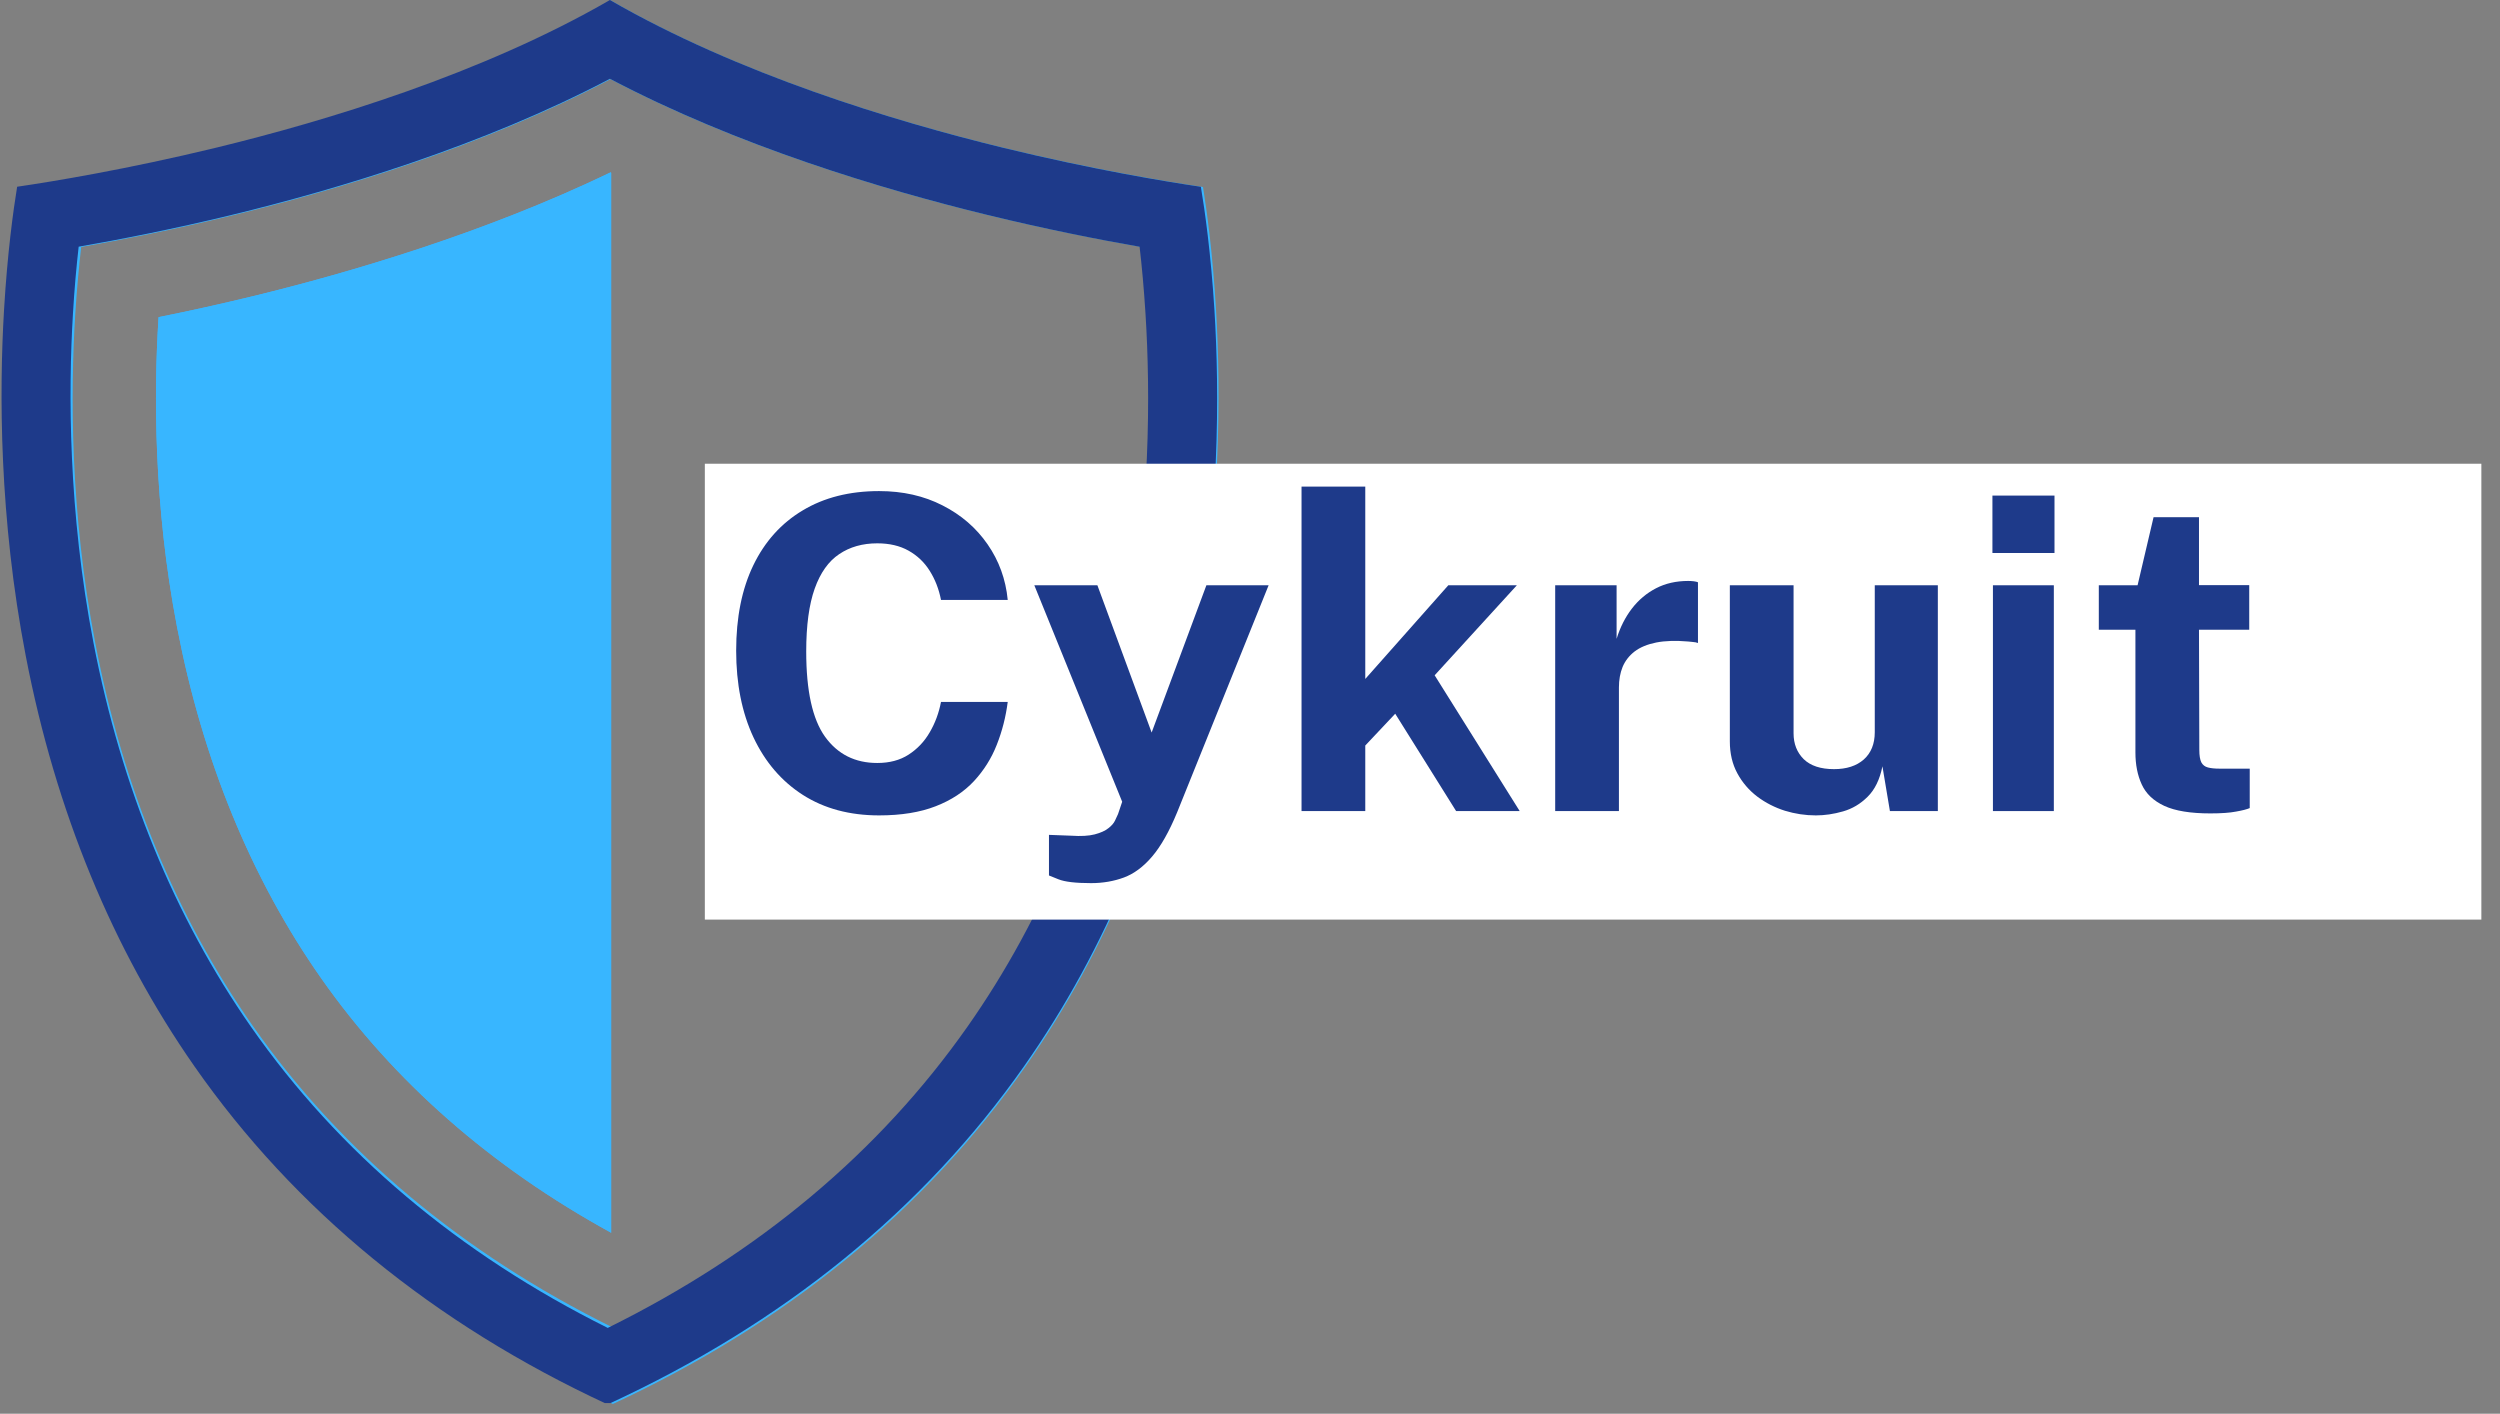
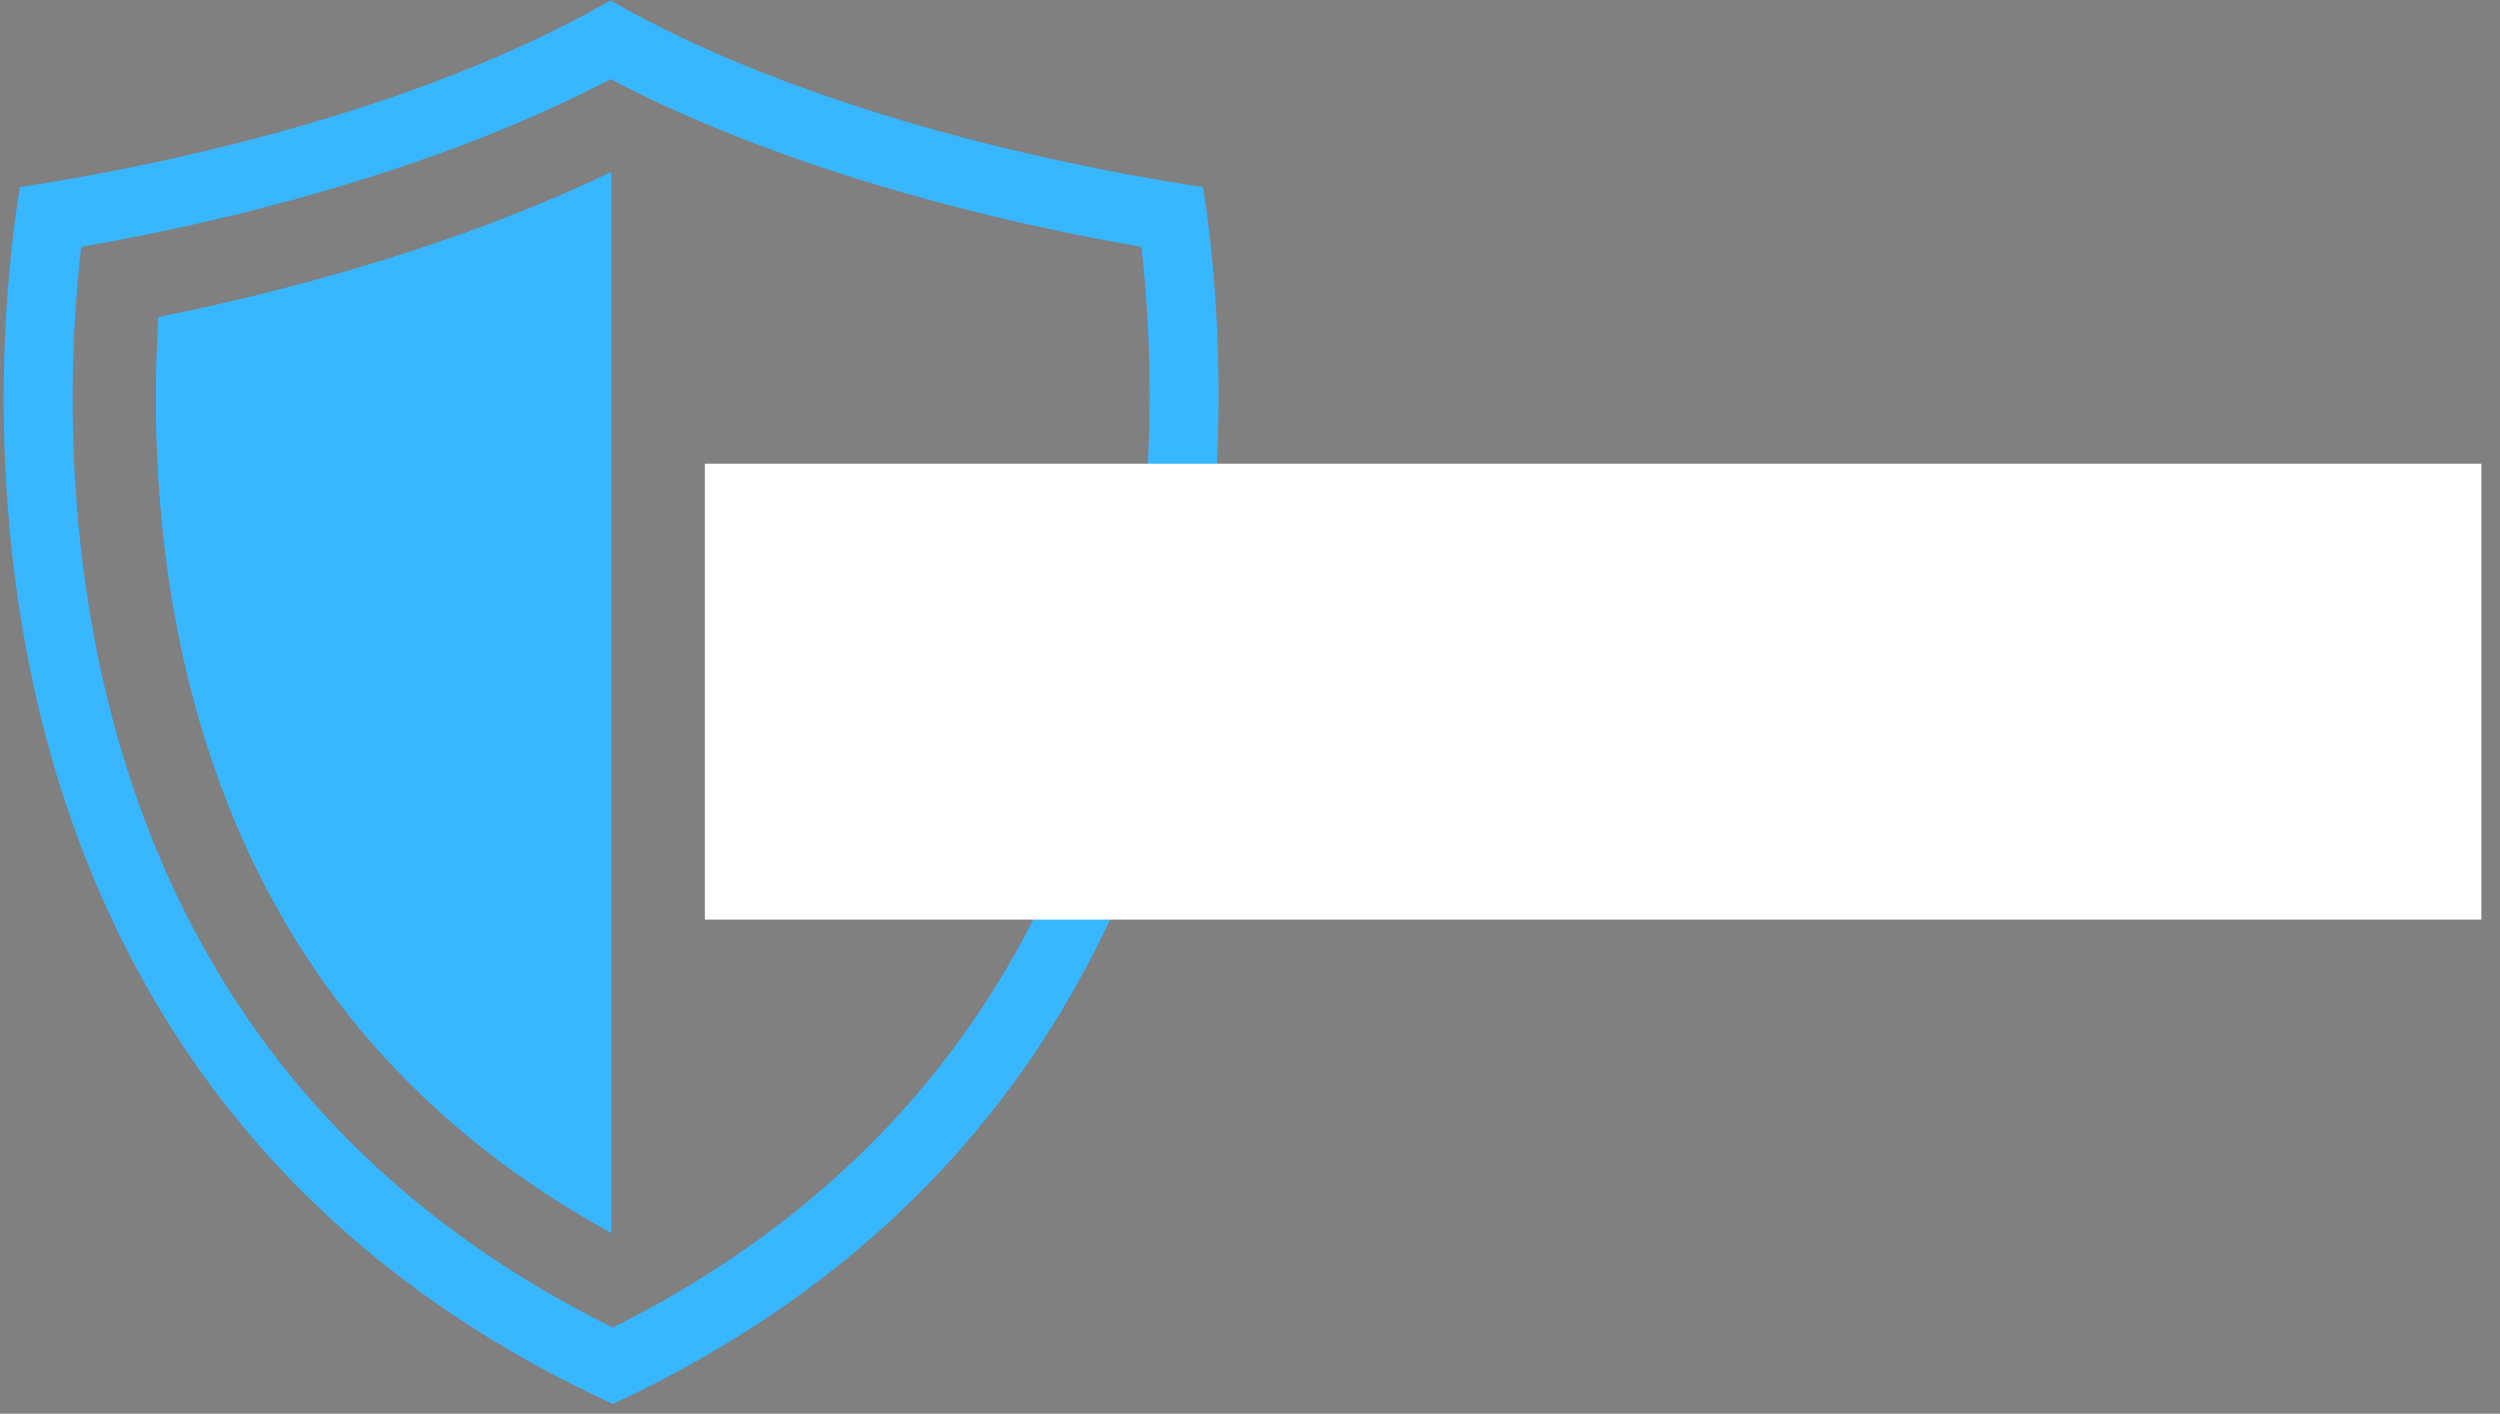
<svg xmlns="http://www.w3.org/2000/svg" width="313" zoomAndPan="magnify" viewBox="0 0 234.75 132.75" height="177" preserveAspectRatio="xMidYMid meet" version="1.0">
  <rect x="0" y="0" width="234.75" height="132.75" fill="#808080" stroke="none" />
  <defs>
    <g />
    <clipPath id="bb87accee2">
      <path d="M 0.098 0 L 114.629 0 L 114.629 131.75 L 0.098 131.75 Z M 0.098 0 " clip-rule="nonzero" />
    </clipPath>
    <clipPath id="56ddf0aeba">
      <path d="M 0.133 0 L 114.629 0 L 114.629 131.75 L 0.133 131.75 Z M 0.133 0 " clip-rule="nonzero" />
    </clipPath>
    <clipPath id="fe8f10a7f1">
      <rect x="0" width="115" y="0" height="132" />
    </clipPath>
    <clipPath id="4d7df3695d">
-       <path d="M 0.145 0 L 114.289 0 L 114.289 131.75 L 0.145 131.75 Z M 0.145 0 " clip-rule="nonzero" />
-     </clipPath>
+       </clipPath>
    <clipPath id="f7dadd5d75">
      <path d="M 66.184 43.547 L 233 43.547 L 233 86.352 L 66.184 86.352 Z M 66.184 43.547 " clip-rule="nonzero" />
    </clipPath>
    <clipPath id="546ab86797">
      <path d="M 0.184 0.547 L 167 0.547 L 167 43.352 L 0.184 43.352 Z M 0.184 0.547 " clip-rule="nonzero" />
    </clipPath>
    <clipPath id="c5be524ca5">
      <rect x="0" width="167" y="0" height="44" />
    </clipPath>
    <clipPath id="29bc2f063c">
-       <rect x="0" width="148" y="0" height="49" />
-     </clipPath>
+       </clipPath>
  </defs>
  <g clip-path="url(#bb87accee2)">
    <g transform="matrix(1, 0, 0, 1, 0, -0)">
      <g clip-path="url(#fe8f10a7f1)">
        <path fill="#38b6ff" d="M 14.875 30.016 C 14.453 36.836 14.41 47.379 16.625 58.883 C 19.035 71.406 23.59 82.5 30.168 91.871 C 36.965 101.555 46.113 109.574 57.387 115.754 L 57.387 16.215 C 57.367 16.203 57.352 16.195 57.332 16.188 C 45.477 21.895 32.734 25.625 23.766 27.809 C 20.832 28.523 17.863 29.184 14.891 29.781 C 14.887 29.859 14.879 29.938 14.875 30.016 " fill-opacity="1" fill-rule="nonzero" />
        <g clip-path="url(#56ddf0aeba)">
          <path fill="#38b6ff" d="M 8.941 60.363 C 11.562 73.977 16.547 86.09 23.762 96.367 C 32.043 108.164 43.391 117.664 57.535 124.652 C 71.539 117.668 82.793 108.176 91.02 96.387 C 98.195 86.102 103.168 73.98 105.793 60.359 C 108.172 48.043 108.156 36.781 107.727 29.504 C 107.582 27.094 107.387 24.973 107.188 23.188 C 103.426 22.531 98.41 21.559 92.805 20.199 C 82.941 17.805 69.297 13.727 57.328 7.43 C 45.367 13.73 31.75 17.809 21.914 20.203 C 16.32 21.566 11.355 22.535 7.625 23.191 C 7.418 24.973 7.219 27.102 7.066 29.531 C 6.613 36.801 6.57 48.055 8.941 60.363 Z M 0.602 29.129 C 0.934 23.812 1.504 19.785 1.875 17.562 C 5.125 17.082 11.984 15.957 20.383 13.914 C 30.703 11.398 45.312 6.98 57.328 0.035 C 69.336 6.977 83.98 11.395 94.332 13.906 C 102.703 15.934 109.68 17.078 112.961 17.562 C 113.32 19.766 113.871 23.762 114.188 29.121 C 114.645 36.766 114.656 48.609 112.152 61.586 C 109.352 76.105 104.027 89.062 96.328 100.094 C 86.91 113.586 73.867 124.258 57.547 131.832 C 41.082 124.258 27.934 113.582 18.461 100.086 C 10.719 89.055 5.375 76.105 2.582 61.586 C 0.082 48.609 0.129 36.773 0.602 29.129 " fill-opacity="1" fill-rule="nonzero" />
        </g>
-         <path fill="#38b6ff" d="M 16.625 58.883 C 19.035 71.406 23.59 82.5 30.168 91.871 C 36.965 101.555 46.113 109.574 57.387 115.754 L 57.387 16.215 C 57.367 16.203 57.352 16.195 57.332 16.188 C 45.477 21.895 32.734 25.625 23.766 27.809 C 20.832 28.523 17.863 29.184 14.891 29.781 C 14.887 29.859 14.879 29.938 14.875 30.016 C 14.453 36.836 14.41 47.379 16.625 58.883 " fill-opacity="1" fill-rule="nonzero" />
+         <path fill="#38b6ff" d="M 16.625 58.883 C 19.035 71.406 23.59 82.5 30.168 91.871 C 36.965 101.555 46.113 109.574 57.387 115.754 L 57.387 16.215 C 57.367 16.203 57.352 16.195 57.332 16.188 C 45.477 21.895 32.734 25.625 23.766 27.809 C 20.832 28.523 17.863 29.184 14.891 29.781 C 14.453 36.836 14.41 47.379 16.625 58.883 " fill-opacity="1" fill-rule="nonzero" />
      </g>
    </g>
  </g>
  <g clip-path="url(#4d7df3695d)">
    <path fill="#1e3a8a" d="M 105.691 60.363 C 103.066 73.984 98.078 86.105 90.859 96.387 C 82.574 108.191 71.219 117.699 57.066 124.691 C 43.055 117.703 31.793 108.203 23.562 96.41 C 16.383 86.117 11.41 73.992 8.777 60.359 C 6.398 48.035 6.414 36.766 6.848 29.484 C 6.988 27.074 7.184 24.949 7.387 23.164 C 11.148 22.512 16.168 21.535 21.777 20.176 C 31.645 17.781 45.301 13.699 57.273 7.398 C 69.242 13.703 82.867 17.785 92.711 20.18 C 98.309 21.543 103.273 22.516 107.008 23.168 C 107.215 24.949 107.414 27.078 107.566 29.512 C 108.02 36.789 108.062 48.047 105.691 60.363 Z M 114.035 29.109 C 113.703 23.789 113.133 19.758 112.762 17.539 C 109.508 17.059 102.645 15.93 94.242 13.887 C 83.914 11.371 69.297 6.949 57.273 0 C 45.262 6.945 30.605 11.363 20.25 13.879 C 11.871 15.91 4.891 17.055 1.609 17.535 C 1.25 19.742 0.695 23.738 0.379 29.102 C -0.074 36.754 -0.09 48.602 2.418 61.586 C 5.219 76.113 10.547 89.078 18.25 100.117 C 27.672 113.617 40.723 124.297 57.055 131.875 C 73.531 124.297 86.684 113.613 96.164 100.109 C 103.91 89.074 109.258 76.113 112.051 61.586 C 114.555 48.602 114.508 36.762 114.035 29.109 " fill-opacity="1" fill-rule="nonzero" />
  </g>
  <g clip-path="url(#f7dadd5d75)">
    <g transform="matrix(1, 0, 0, 1, 66, 43)">
      <g clip-path="url(#c5be524ca5)">
        <g clip-path="url(#546ab86797)">
          <path fill="#ffffff" d="M 0.184 0.547 L 167.066 0.547 L 167.066 43.352 L 0.184 43.352 Z M 0.184 0.547 " fill-opacity="1" fill-rule="nonzero" />
        </g>
      </g>
    </g>
  </g>
  <g transform="matrix(1, 0, 0, 1, 66, 37)">
    <g clip-path="url(#29bc2f063c)">
      <g fill="#1e3a8a" fill-opacity="1">
        <g transform="translate(1.157, 39.16)">
          <g>
            <path d="M 15.391 -30.047 C 17.617 -30.047 19.602 -29.598 21.344 -28.703 C 23.094 -27.816 24.504 -26.598 25.578 -25.047 C 26.648 -23.504 27.281 -21.766 27.469 -19.828 L 21.203 -19.828 C 21.004 -20.848 20.648 -21.758 20.141 -22.562 C 19.641 -23.363 18.977 -23.992 18.156 -24.453 C 17.344 -24.91 16.363 -25.141 15.219 -25.141 C 13.832 -25.141 12.641 -24.801 11.641 -24.125 C 10.641 -23.457 9.875 -22.379 9.344 -20.891 C 8.812 -19.398 8.547 -17.43 8.547 -14.984 C 8.547 -11.297 9.133 -8.629 10.312 -6.984 C 11.5 -5.336 13.133 -4.516 15.219 -4.516 C 16.363 -4.516 17.344 -4.773 18.156 -5.297 C 18.977 -5.828 19.641 -6.523 20.141 -7.391 C 20.648 -8.254 21.004 -9.207 21.203 -10.25 L 27.469 -10.25 C 27.289 -8.844 26.945 -7.5 26.438 -6.219 C 25.938 -4.945 25.223 -3.812 24.297 -2.812 C 23.367 -1.812 22.172 -1.023 20.703 -0.453 C 19.242 0.117 17.473 0.406 15.391 0.406 C 12.629 0.406 10.242 -0.234 8.234 -1.516 C 6.234 -2.797 4.688 -4.598 3.594 -6.922 C 2.508 -9.242 1.969 -11.957 1.969 -15.062 C 1.969 -18.176 2.504 -20.848 3.578 -23.078 C 4.66 -25.316 6.207 -27.035 8.219 -28.234 C 10.227 -29.441 12.617 -30.047 15.391 -30.047 Z M 15.391 -30.047 " />
          </g>
        </g>
      </g>
      <g fill="#1e3a8a" fill-opacity="1">
        <g transform="translate(30.592, 39.16)">
          <g>
            <path d="M 5.859 6.766 C 4.41 6.766 3.391 6.645 2.797 6.406 C 2.203 6.164 1.906 6.047 1.906 6.047 L 1.906 2.234 L 4 2.312 C 4.914 2.375 5.648 2.332 6.203 2.188 C 6.766 2.039 7.191 1.848 7.484 1.609 C 7.785 1.379 7.992 1.141 8.109 0.891 C 8.234 0.641 8.328 0.438 8.391 0.281 L 8.781 -0.875 L 0.531 -21.203 L 6.453 -21.203 L 11.547 -7.375 L 16.688 -21.203 L 22.531 -21.203 L 13.938 0.125 C 13.195 1.926 12.414 3.305 11.594 4.266 C 10.781 5.223 9.898 5.879 8.953 6.234 C 8.004 6.586 6.973 6.766 5.859 6.766 Z M 5.859 6.766 " />
          </g>
        </g>
      </g>
      <g fill="#1e3a8a" fill-opacity="1">
        <g transform="translate(53.652, 39.16)">
          <g>
            <path d="M 23.047 0 L 17.078 0 L 11.359 -9.141 L 8.547 -6.156 L 8.547 0 L 2.562 0 L 2.562 -30.469 L 8.547 -30.469 L 8.547 -12.406 L 16.344 -21.203 L 22.781 -21.203 L 15.062 -12.75 Z M 23.047 0 " />
          </g>
        </g>
      </g>
      <g fill="#1e3a8a" fill-opacity="1">
        <g transform="translate(77.47, 39.16)">
          <g>
            <path d="M 2.562 0 L 2.562 -21.203 L 8.328 -21.203 L 8.328 -16.172 C 8.66 -17.254 9.141 -18.203 9.766 -19.016 C 10.391 -19.828 11.145 -20.461 12.031 -20.922 C 12.914 -21.379 13.922 -21.609 15.047 -21.609 C 15.234 -21.609 15.41 -21.598 15.578 -21.578 C 15.754 -21.555 15.883 -21.523 15.969 -21.484 L 15.969 -15.781 C 15.844 -15.832 15.691 -15.863 15.516 -15.875 C 15.348 -15.895 15.195 -15.91 15.062 -15.922 C 13.883 -16.023 12.879 -15.992 12.047 -15.828 C 11.211 -15.66 10.535 -15.379 10.016 -14.984 C 9.504 -14.586 9.129 -14.102 8.891 -13.531 C 8.66 -12.957 8.547 -12.316 8.547 -11.609 L 8.547 0 Z M 2.562 0 " />
          </g>
        </g>
      </g>
      <g fill="#1e3a8a" fill-opacity="1">
        <g transform="translate(94.135, 39.16)">
          <g>
            <path d="M 10.375 0.406 C 9.383 0.406 8.414 0.258 7.469 -0.031 C 6.52 -0.332 5.656 -0.773 4.875 -1.359 C 4.094 -1.953 3.469 -2.68 3 -3.547 C 2.531 -4.41 2.297 -5.41 2.297 -6.547 L 2.297 -21.203 L 8.281 -21.203 L 8.281 -7.297 C 8.281 -6.316 8.598 -5.508 9.234 -4.875 C 9.879 -4.25 10.828 -3.938 12.078 -3.938 C 13.254 -3.938 14.188 -4.238 14.875 -4.844 C 15.562 -5.457 15.906 -6.312 15.906 -7.406 L 15.906 -21.203 L 21.828 -21.203 L 21.828 0 L 17.328 0 L 16.625 -4.203 C 16.375 -2.961 15.91 -2.008 15.234 -1.344 C 14.566 -0.676 13.797 -0.219 12.922 0.031 C 12.055 0.281 11.207 0.406 10.375 0.406 Z M 10.375 0.406 " />
          </g>
        </g>
      </g>
      <g fill="#1e3a8a" fill-opacity="1">
        <g transform="translate(118.261, 39.16)">
          <g>
            <path d="M 8.594 -21.203 L 8.594 0 L 2.875 0 L 2.875 -21.203 Z M 8.656 -29.625 L 8.656 -24.234 L 2.828 -24.234 L 2.828 -29.625 Z M 8.656 -29.625 " />
          </g>
        </g>
      </g>
      <g fill="#1e3a8a" fill-opacity="1">
        <g transform="translate(129.719, 39.16)">
          <g>
            <path d="M 15.484 -17.031 L 10.766 -17.031 L 10.797 -5.734 C 10.797 -5.223 10.859 -4.836 10.984 -4.578 C 11.117 -4.328 11.328 -4.164 11.609 -4.094 C 11.891 -4.02 12.25 -3.984 12.688 -3.984 L 15.531 -3.984 L 15.531 -0.281 C 15.258 -0.164 14.832 -0.055 14.25 0.047 C 13.676 0.16 12.867 0.219 11.828 0.219 C 9.973 0.219 8.535 -0.016 7.516 -0.484 C 6.492 -0.961 5.785 -1.633 5.391 -2.5 C 4.992 -3.363 4.797 -4.363 4.797 -5.5 L 4.797 -17.031 L 1.359 -17.031 L 1.359 -21.203 L 5 -21.203 L 6.5 -27.594 L 10.766 -27.594 L 10.766 -21.219 L 15.484 -21.219 Z M 15.484 -17.031 " />
          </g>
        </g>
      </g>
    </g>
  </g>
</svg>